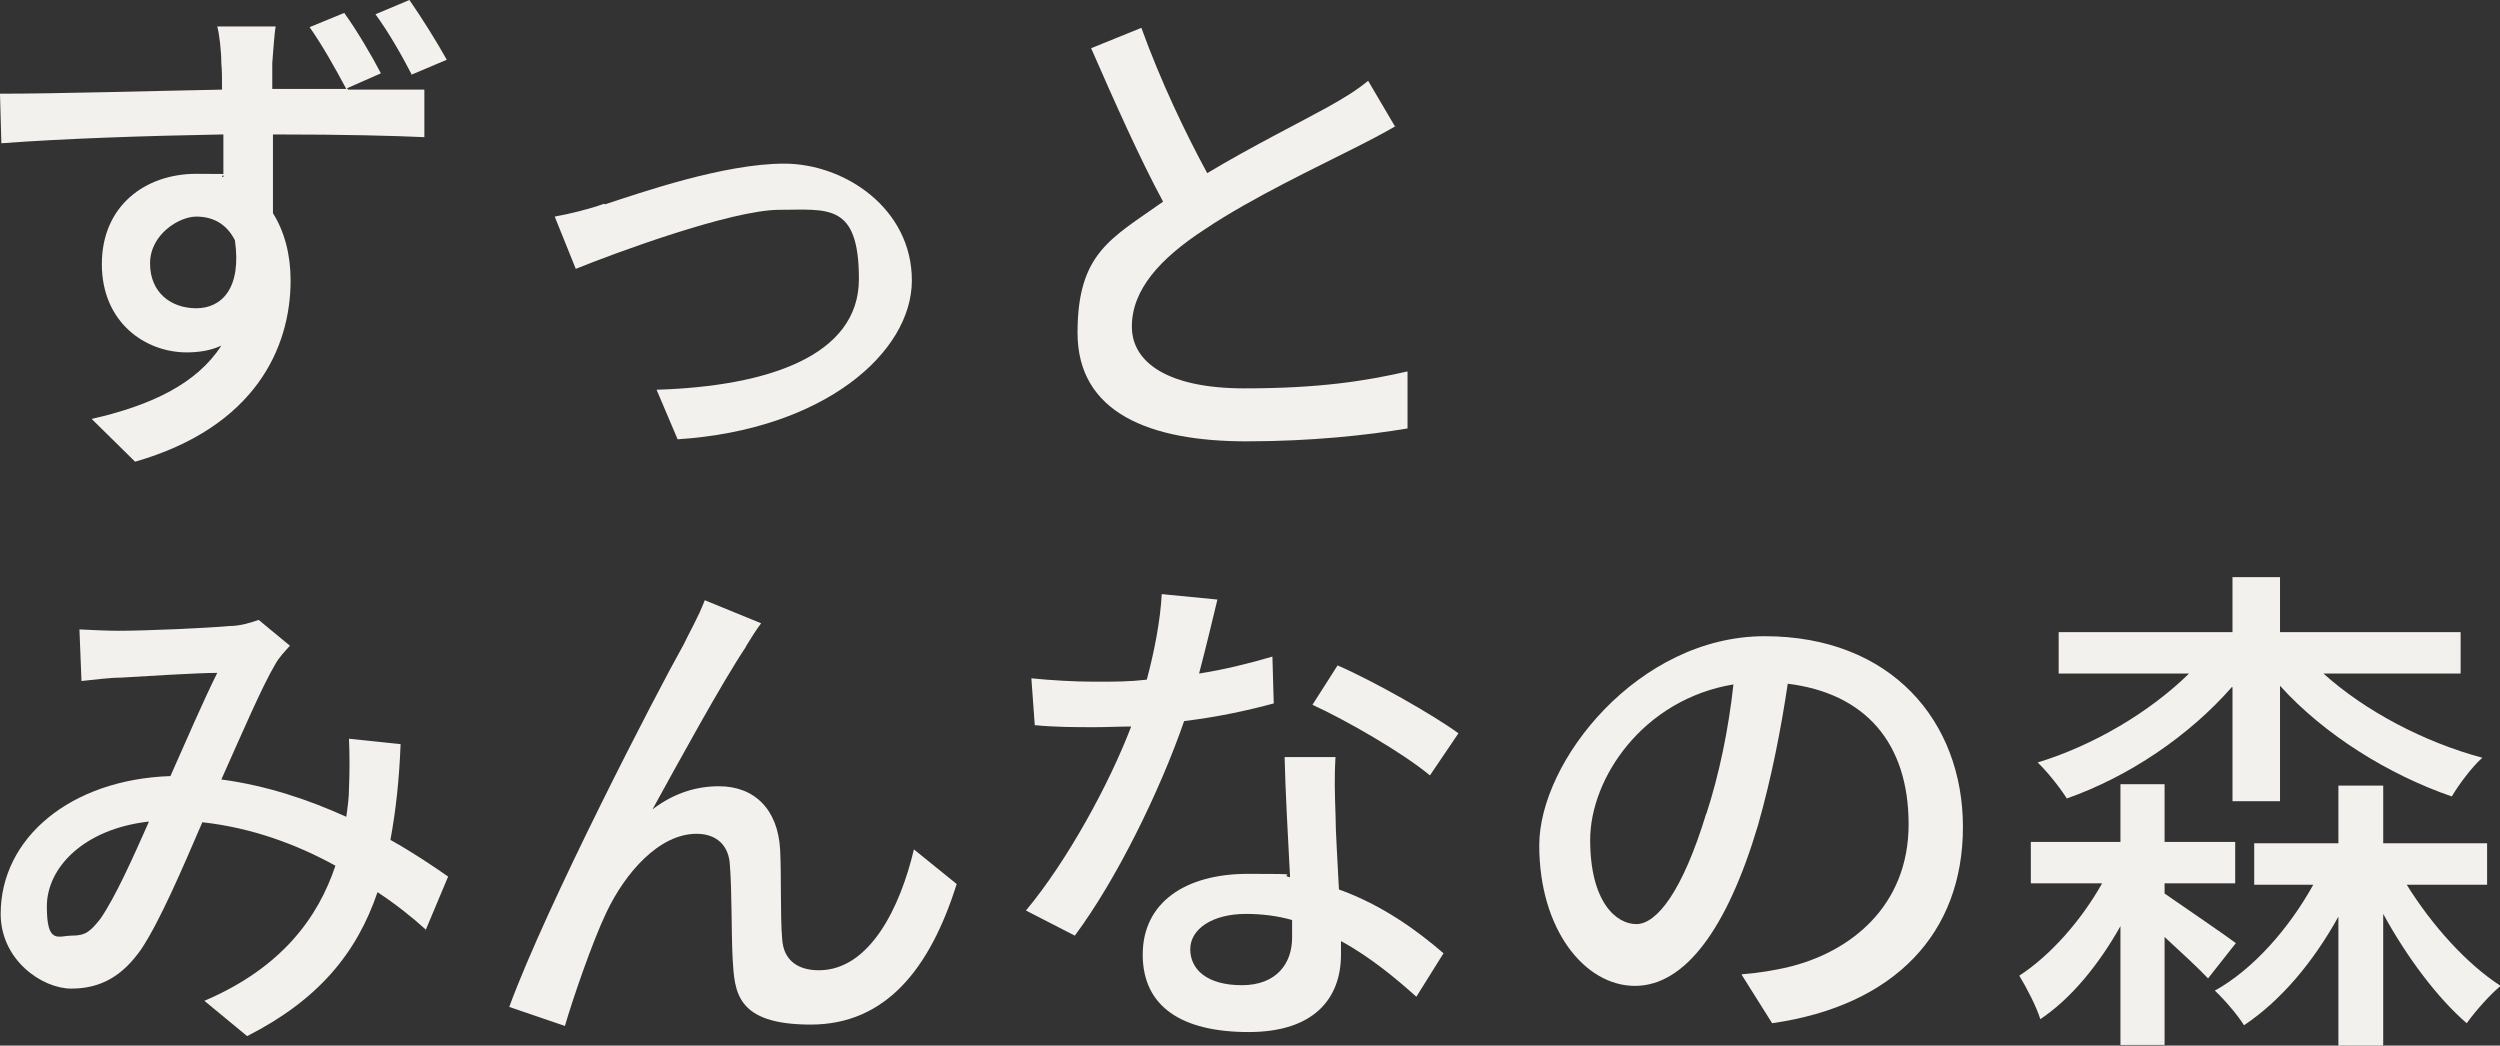
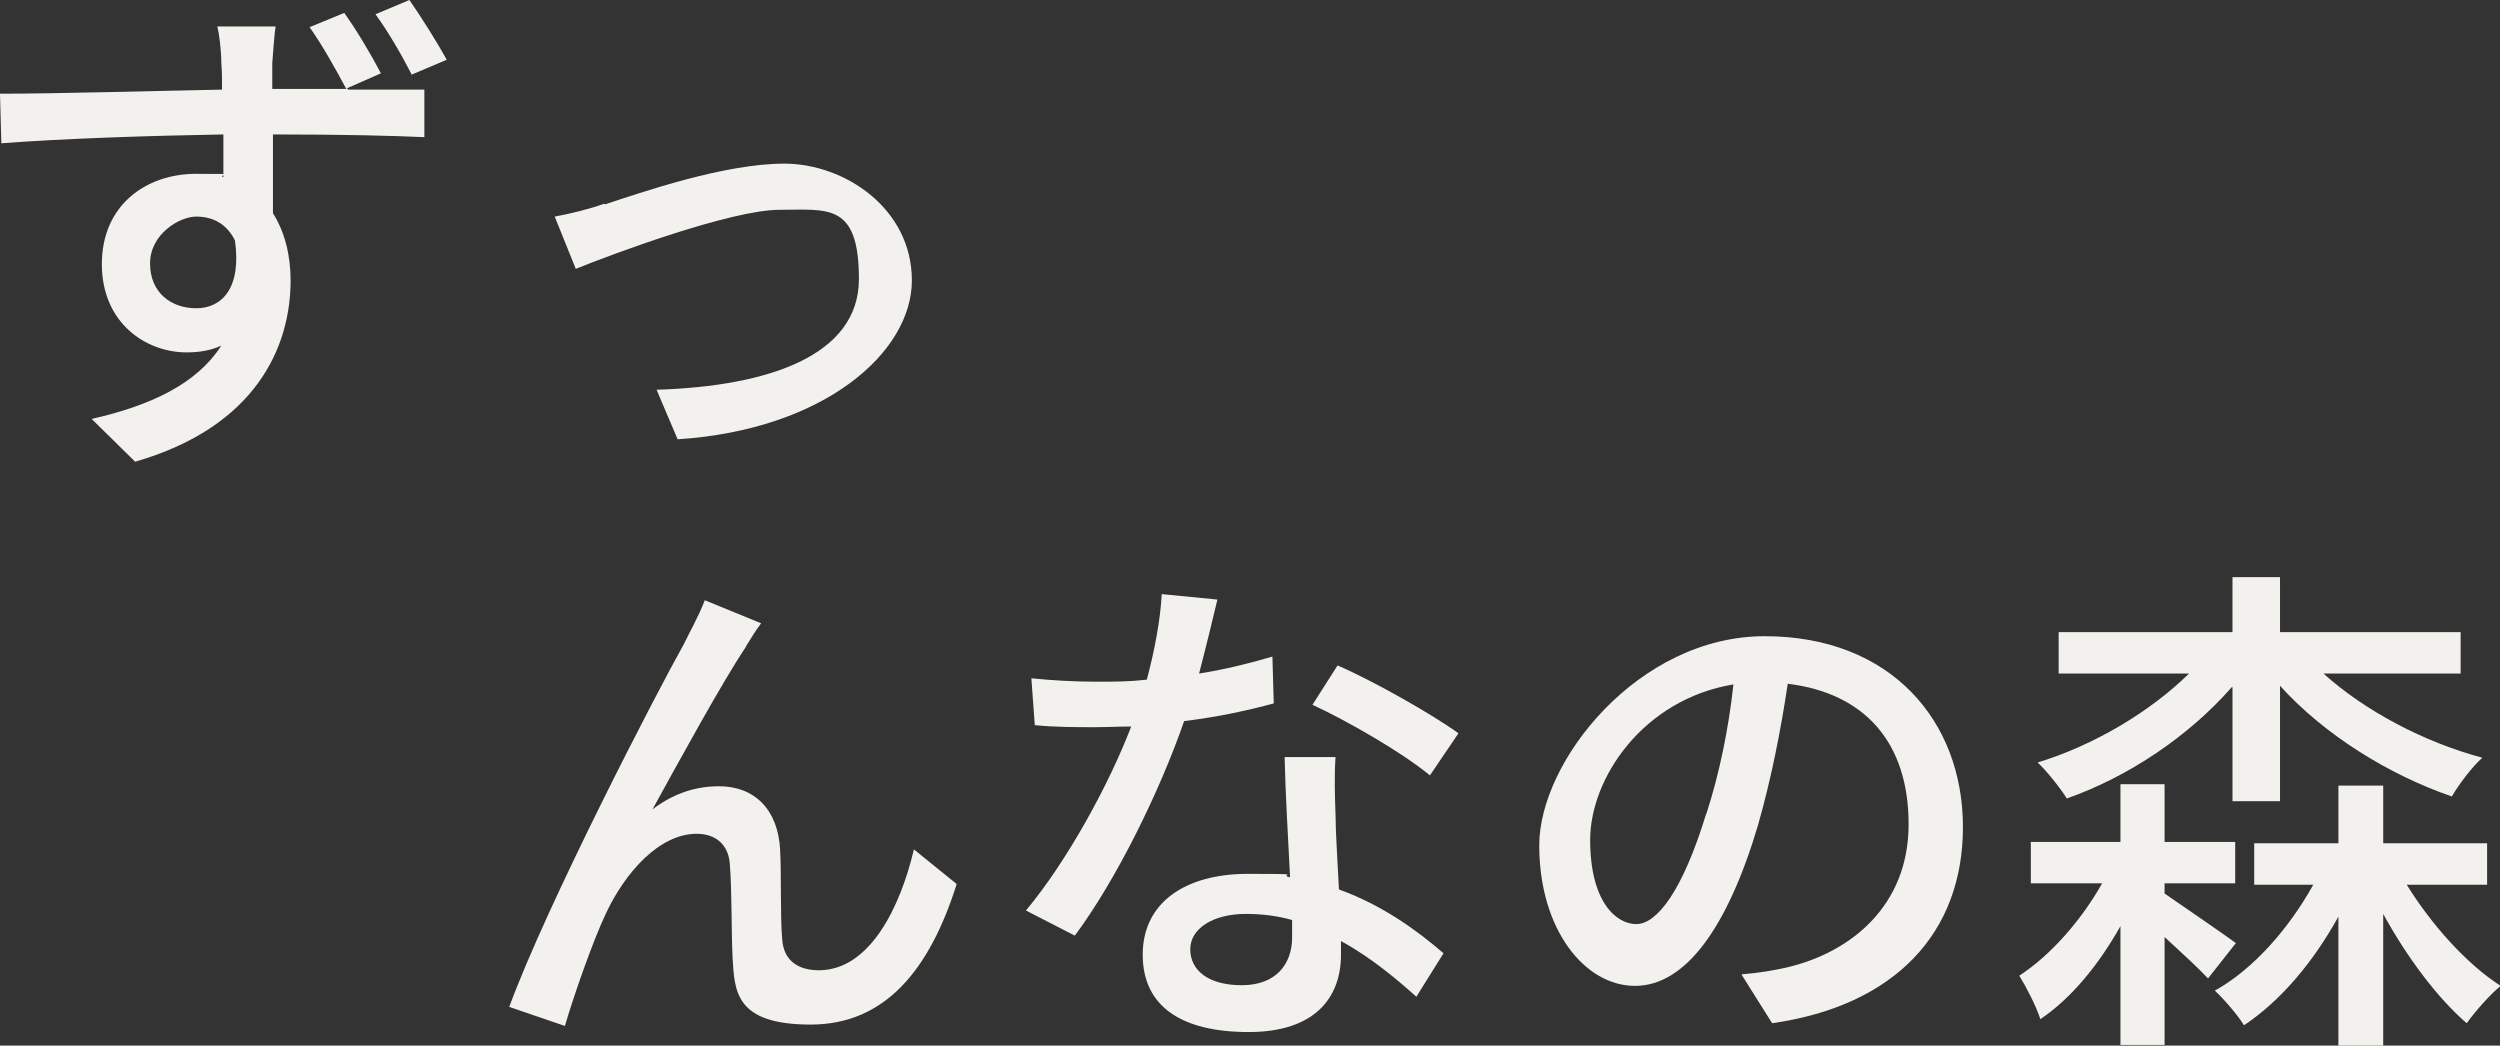
<svg xmlns="http://www.w3.org/2000/svg" id="_レイヤー_1" viewBox="0 0 368.2 154">
  <rect x="0" y="0" width="368.2" height="154" fill="#333333" stroke="none" />
  <defs>
    <style>.cls-1{fill:#f2f1ed;}</style>
  </defs>
  <path class="cls-1" d="M51.3,13.2c4.8,0,9.1,0,11.2,0v7c-4.5-.2-11.5-.4-22.3-.4,0,4,0,8.2,0,11.6,1.7,2.7,2.6,6.1,2.6,9.9,0,9.9-5.2,21.6-22.9,26.7l-6.4-6.3c8.8-2,15.5-5.2,19.1-10.8-1.5.7-3.2,1-5.1,1-6.1,0-12.5-4.4-12.5-13s6.4-13.3,13.9-13.3,2.8.1,4,.5v-6.3c-11.3.2-23.4.6-32.7,1.3l-.2-7.3c8.4,0,22.1-.4,32.7-.6,0-1.6,0-2.9-.1-3.8,0-1.9-.3-4.4-.6-5.5h8.6c-.2,1-.4,4.3-.5,5.4,0,.9,0,2.2,0,3.8h10.9c-1.6-3-3.5-6.4-5.4-9.1l5.1-2.1c1.8,2.5,4,6.2,5.4,8.9l-5,2.2ZM28.9,45.4c3.8,0,6.7-3,5.7-10-1.2-2.4-3.2-3.5-5.7-3.5s-6.8,2.6-6.8,6.9,3.1,6.6,6.8,6.6ZM60.7,11.1c-1.6-3.1-3.5-6.4-5.4-9l5-2.1c1.8,2.6,4,6.1,5.5,8.8l-5.2,2.2Z" />
-   <path class="cls-1" d="M62.7,136.9c-2.1-1.9-4.5-3.8-7.1-5.5-3.1,9.1-8.8,15.9-19.2,21.2l-6.3-5.2c11.5-4.9,16.8-12.4,19.3-19.9-5.8-3.2-12.4-5.6-19.6-6.4-2.8,6.5-6.2,14.5-9,18.7-2.8,4-6,5.8-10.3,5.8s-10.4-4.2-10.4-11c0-11.2,10.3-19.8,25-20.3,2.4-5.4,4.9-11.2,6.9-15.2-2.9,0-10.8.5-14.2.7-1.6,0-3.9.3-5.8.5l-.3-7.6c1.9.1,4.3.2,5.8.2,4,0,13-.4,16.3-.7,1.6,0,3.1-.5,4.3-.9l4.6,3.8c-.8.9-1.6,1.7-2.2,2.8-1.9,3.2-4.9,10.2-7.9,16.9,6.7.9,12.9,3,18.4,5.5.2-1.4.4-2.8.4-4.2.1-2.3.1-4.9,0-7.3l7.6.8c-.2,5.2-.7,9.8-1.5,14.1,3.4,1.9,6.2,3.8,8.5,5.4l-3.4,8.1ZM21.9,121c-9.6,1.1-15,6.8-15,12.5s1.7,4.3,3.7,4.3,2.7-.6,4.2-2.5c2.2-3.2,4.7-8.8,7.1-14.2Z" />
  <path class="cls-1" d="M89.1,30.1c5.2-1.7,17.5-6,26.4-6s18.8,6.6,18.8,17.2-12.9,22-34.5,23.4l-3.1-7.3c16.4-.5,29.8-5,29.8-16.3s-4.6-10.2-11.7-10.2-24.6,6.5-30,8.7l-3.1-7.7c2.2-.4,5.1-1.1,7.3-1.9Z" />
  <path class="cls-1" d="M109.9,95.2c-3.5,5.2-10,17.1-13.8,24,3.3-2.5,6.6-3.4,9.8-3.4,5.2,0,8.7,3.4,9,9.4.2,3.9,0,9.7.3,13.1.2,3.3,2.5,4.6,5.4,4.6,7.5,0,12-9.3,14-17.8l6.3,5.1c-3.9,12.4-10.4,20.7-21.5,20.7s-11.2-4.9-11.5-9.7c-.2-4.2-.1-10.1-.4-13.7-.1-2.9-1.9-4.7-4.9-4.7-5.5,0-10.5,5.7-13.3,11.6-2.1,4.4-5,12.9-6.1,16.7l-8.2-2.8c5.5-15,21.7-46.3,25.7-53.4.9-1.9,2.1-3.9,3.1-6.5l8.3,3.4c-.7.9-1.5,2.2-2.3,3.5Z" />
-   <path class="cls-1" d="M205.5,18.6c-1.9,1.1-4,2.2-6.4,3.4-4.9,2.5-14.7,7.1-21.7,11.8-6.6,4.3-10.7,8.9-10.7,14.3s5.5,9.1,16.6,9.1,17.9-1.1,24-2.5v8.4c-5.9,1-14.2,1.9-23.7,1.9-14.3,0-24.9-4.2-24.9-16s5-13.9,12.6-19.3c-3.4-6.3-7.1-14.6-10.6-22.6l7.4-3c2.9,8,6.5,15.5,9.7,21.4,6.5-3.9,13.9-7.6,17.7-9.7,2.5-1.4,4.3-2.5,6-3.9l4,6.8Z" />
  <path class="cls-1" d="M187.6,103.6c-3.7,1-8.2,2-13.2,2.6-3.6,10.4-10,23.4-16.1,31.6l-7.2-3.7c6.1-7.3,12.3-18.7,15.5-27.1-1.8,0-3.5.1-5.3.1-2.8,0-5.9,0-8.9-.3l-.5-6.9c2.9.3,6.4.5,9.4.5s5,0,7.6-.3c1.1-4.1,2-8.7,2.2-12.6l8.2.8c-.6,2.5-1.6,6.7-2.7,10.9,3.8-.6,7.4-1.5,10.8-2.5l.2,7ZM196.7,111.4c-.2,3.2-.1,5.7,0,8.7,0,2.4.3,6.7.5,10.9,6.4,2.3,11.6,6.1,15.4,9.4l-4,6.4c-2.9-2.6-6.7-5.8-11.1-8.2v2c0,6.3-3.8,11.4-13.6,11.4s-15.6-3.7-15.6-11.4,6.3-11.9,15.5-11.9,4.2.1,6.2.5c-.3-5.8-.7-12.8-.8-17.7h7.5ZM190.3,135.5c-2.1-.6-4.4-.9-6.8-.9-4.9,0-8.2,2.2-8.2,5.2s2.5,5.3,7.6,5.3,7.4-3.2,7.4-7,0-1.6,0-2.6ZM210.6,114.2c-4.1-3.4-12.3-8.1-17.3-10.4l3.7-5.8c5.3,2.3,14.1,7.3,17.8,10l-4.2,6.2Z" />
  <path class="cls-1" d="M256.5,143.5c2.6-.2,4.8-.6,6.6-1,9.5-2.2,18-9.1,18-21.1s-6.4-19.3-17.8-20.7c-1,6.7-2.4,13.9-4.4,20.9-4.5,15.1-10.7,23.6-18.1,23.6s-14.1-8.3-14.1-20.7,14.6-30.8,33.2-30.8,29.2,12.5,29.2,28.1-10,26.3-28.1,28.9l-4.4-7ZM251.3,119.9c1.9-5.8,3.3-12.6,4-19.1-13.3,2.2-21.1,13.8-21.1,22.9s3.8,12.4,6.8,12.4,6.8-4.8,10.3-16.3Z" />
  <path class="cls-1" d="M318.8,131.6c2.9,2,8.9,6.1,10.5,7.3l-4.1,5.2c-1.3-1.4-3.9-3.8-6.4-6.1v15.9h-6.5v-17.5c-3.2,5.7-7.3,10.7-11.8,13.7-.6-1.9-2-4.6-3.1-6.4,4.6-3,9.1-8.1,12.2-13.6h-10.5v-6.1h13.2v-8.5h6.5v8.5h10.4v6.1h-10.4v1.4ZM328.7,101.2c-6.3,7.2-15.2,13.2-24.3,16.4-1-1.6-3-4.1-4.3-5.3,8.2-2.5,16.5-7.4,22.3-13.1h-19.2v-6.1h25.6v-8.1h7v8.1h26.6v6.1h-20.2c6.1,5.5,14.8,10.1,23.4,12.4-1.5,1.3-3.5,4-4.5,5.7-9.3-3.2-18.8-9.1-25.3-16.3v17h-7v-16.8ZM354.4,130.2c3.7,6,8.9,11.8,13.9,15-1.5,1.2-3.8,3.8-5,5.5-4.3-3.7-8.8-9.7-12.3-16.1v19.4h-6.6v-19c-3.7,6.7-8.5,12.4-13.9,16-1-1.6-3-3.9-4.3-5.1,5.6-3.1,10.9-9.1,14.5-15.6h-8.7v-6.1h12.4v-8.5h6.6v8.5h15.3v6.1h-11.9Z" />
</svg>